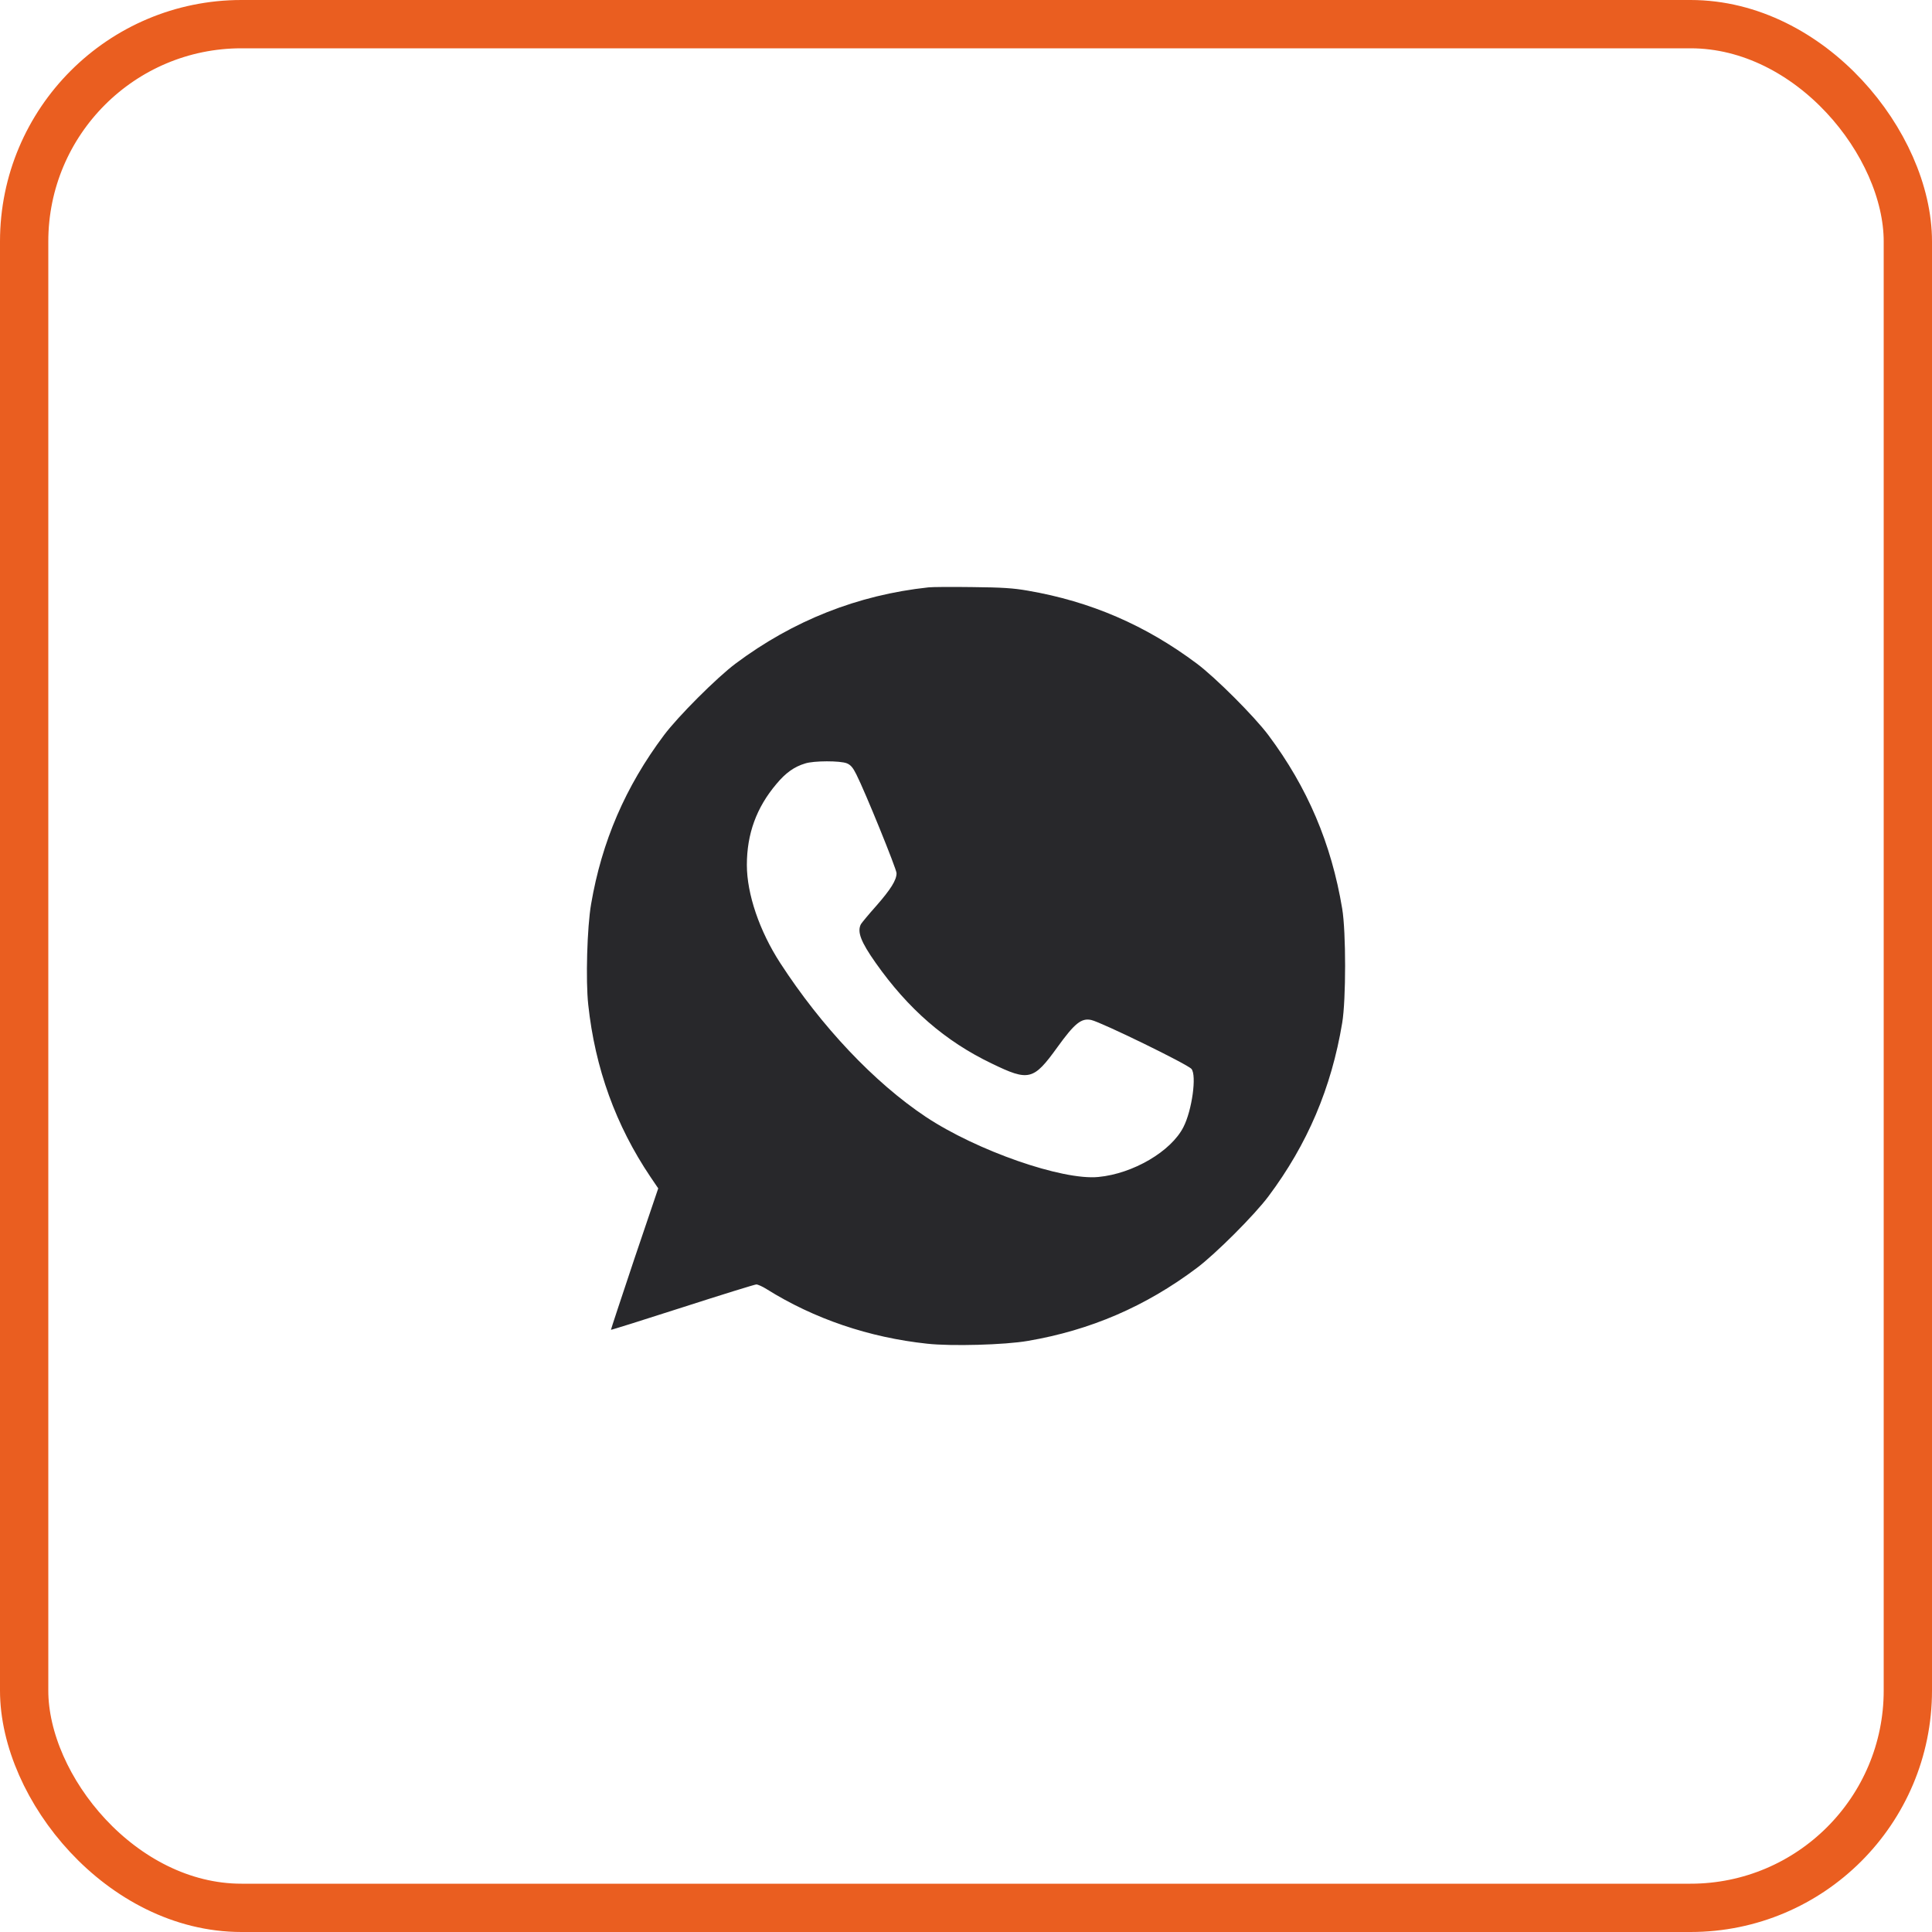
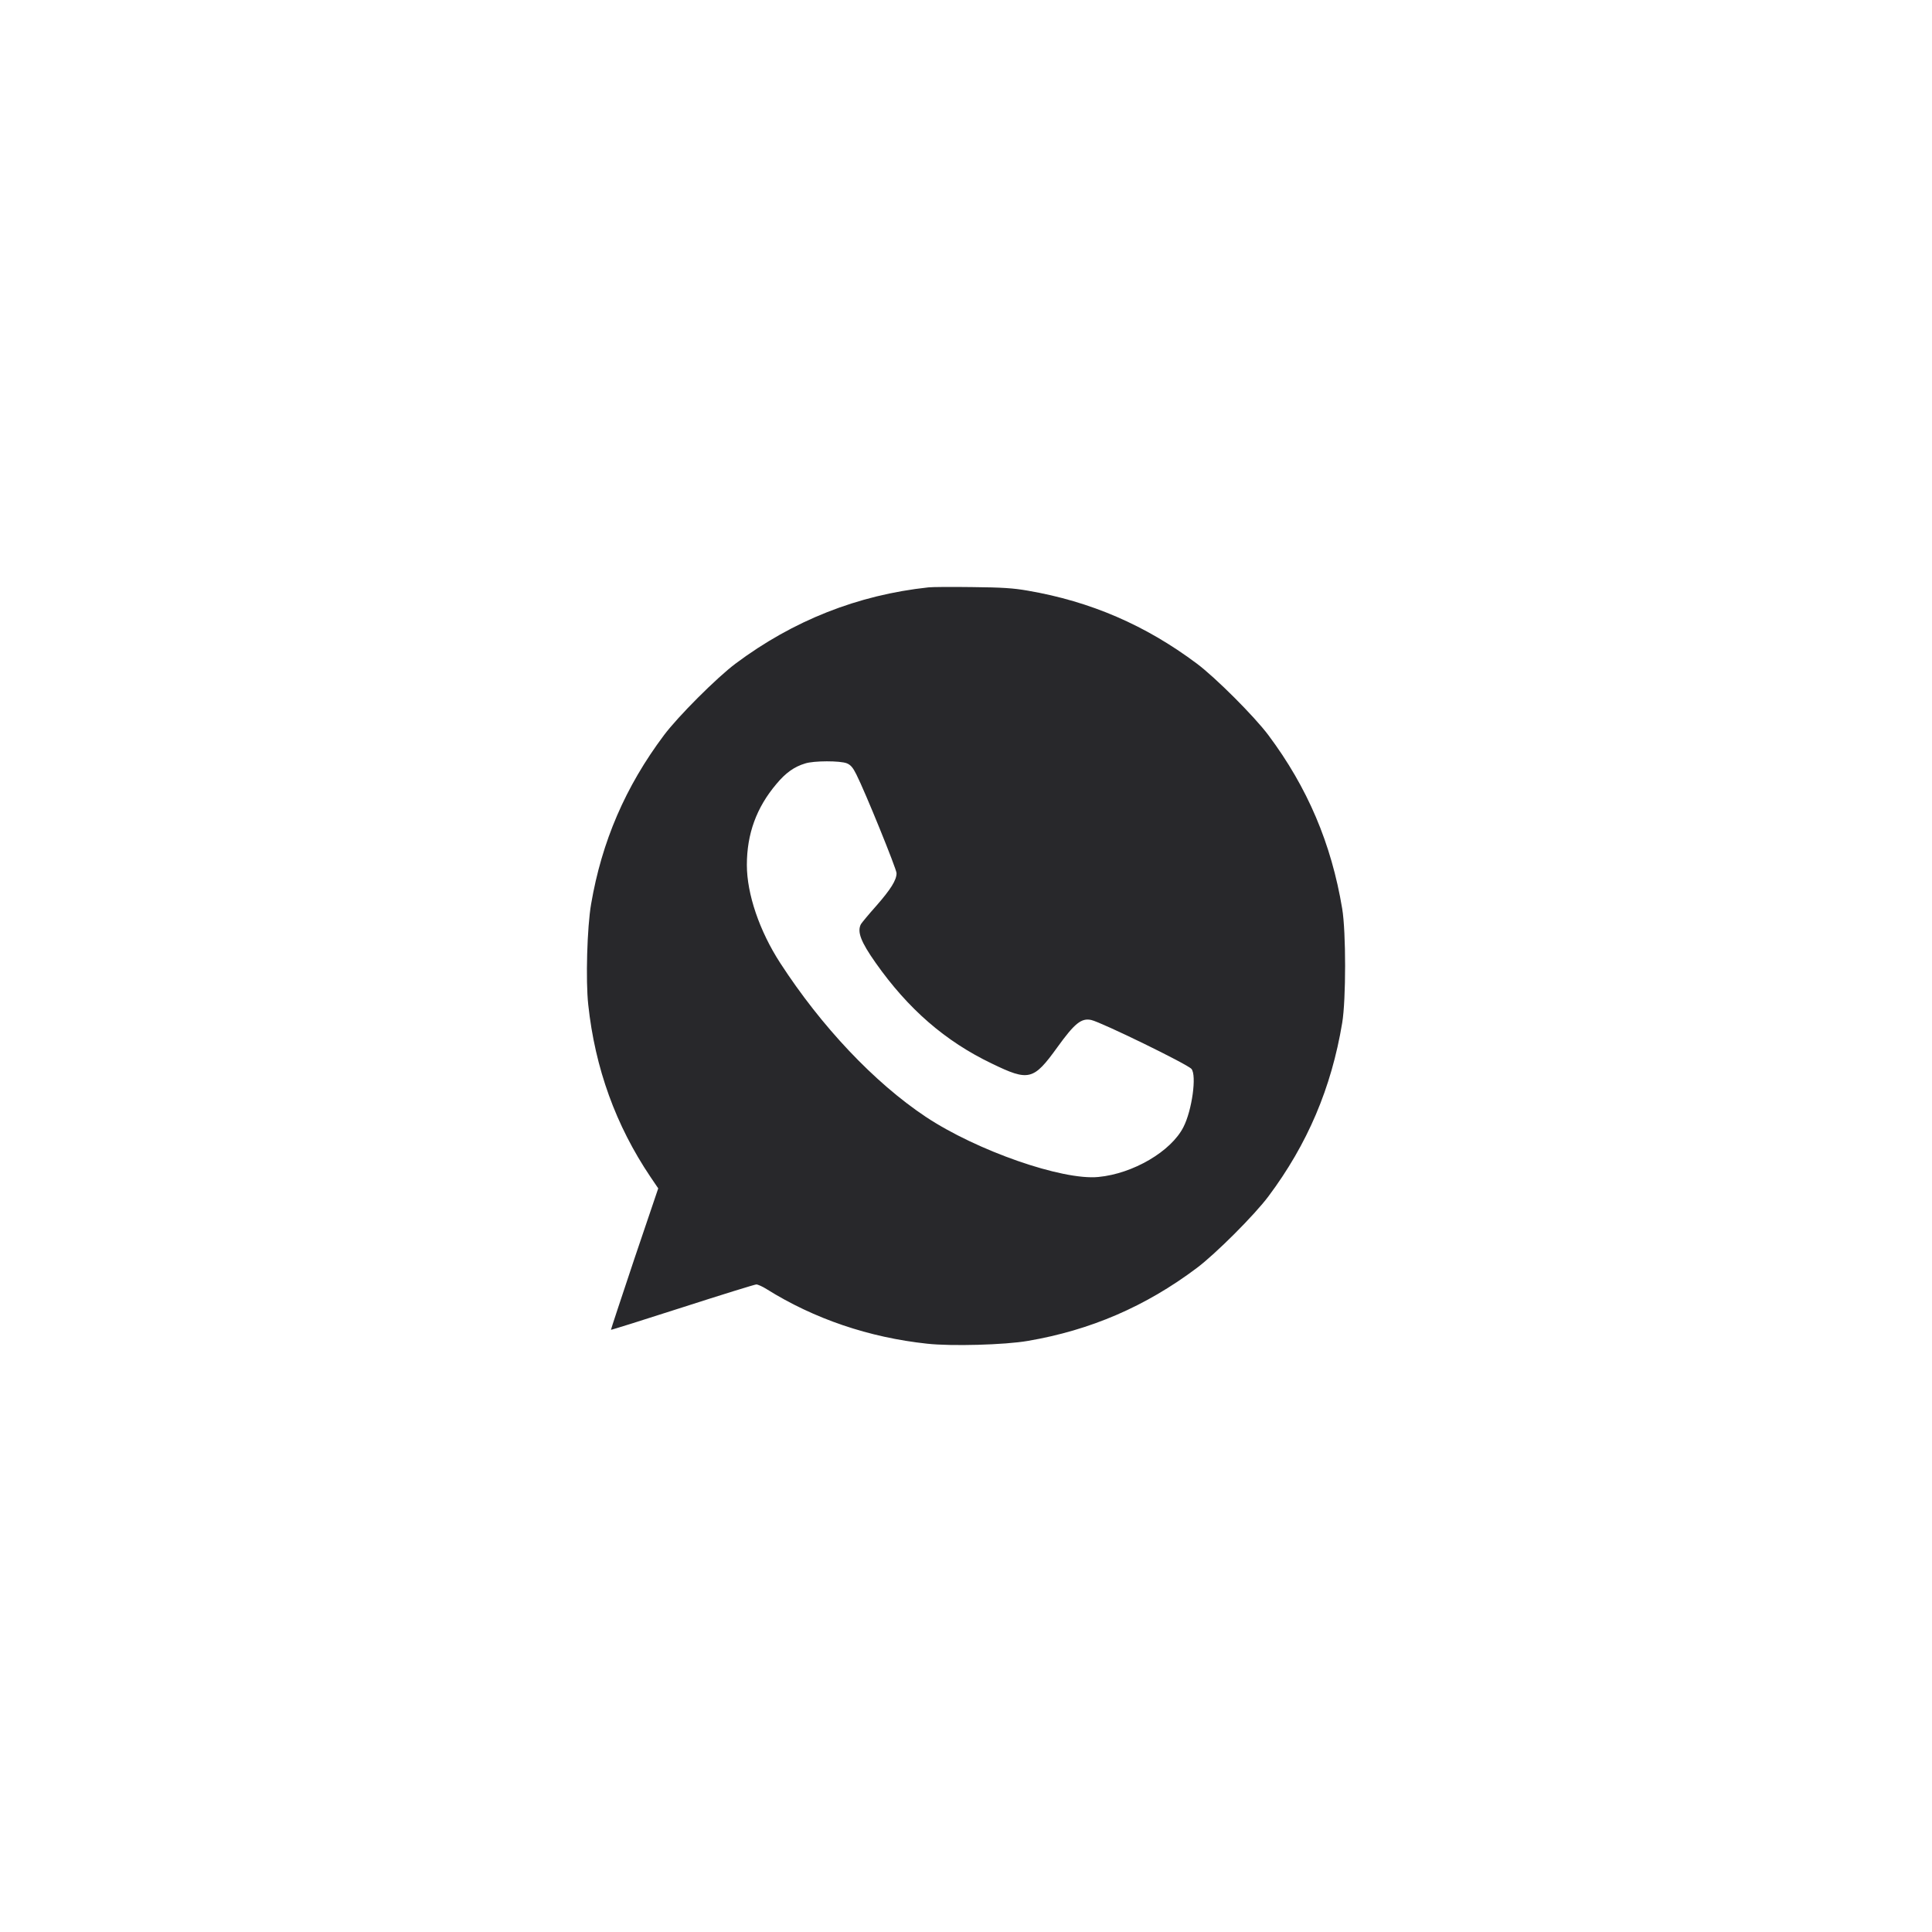
<svg xmlns="http://www.w3.org/2000/svg" width="40" height="40" viewBox="0 0 40 40" fill="none">
-   <rect x="0.5" y="0.5" width="39" height="39" rx="4.5" stroke="#EA5E20" />
  <path d="M19.221 12.161C17.761 12.318 16.423 12.846 15.229 13.739C14.84 14.03 14.039 14.831 13.747 15.221C12.949 16.285 12.459 17.424 12.238 18.719C12.155 19.198 12.124 20.302 12.179 20.802C12.32 22.116 12.75 23.303 13.468 24.368L13.628 24.604L13.133 26.065C12.864 26.869 12.646 27.529 12.649 27.532C12.652 27.538 13.318 27.329 14.128 27.068C14.938 26.807 15.628 26.593 15.659 26.593C15.69 26.593 15.788 26.636 15.874 26.691C16.856 27.305 17.991 27.691 19.197 27.82C19.697 27.875 20.802 27.845 21.28 27.762C22.575 27.541 23.717 27.05 24.779 26.252C25.168 25.96 25.969 25.16 26.261 24.77C27.071 23.687 27.565 22.524 27.789 21.177C27.869 20.692 27.869 19.299 27.789 18.814C27.565 17.467 27.071 16.304 26.261 15.221C25.969 14.831 25.168 14.03 24.779 13.739C23.717 12.944 22.581 12.453 21.28 12.229C20.983 12.177 20.753 12.161 20.127 12.155C19.697 12.149 19.289 12.152 19.221 12.161ZM17.534 15.804C17.614 15.838 17.66 15.893 17.73 16.034C17.908 16.384 18.562 17.992 18.562 18.078C18.562 18.222 18.442 18.412 18.144 18.753C17.988 18.927 17.844 19.102 17.825 19.133C17.742 19.29 17.822 19.498 18.129 19.934C18.801 20.888 19.568 21.557 20.535 22.02C21.302 22.392 21.397 22.367 21.891 21.683C22.247 21.189 22.388 21.072 22.594 21.118C22.802 21.164 24.591 22.036 24.668 22.131C24.779 22.263 24.68 22.987 24.502 23.334C24.248 23.837 23.459 24.3 22.741 24.368C21.995 24.442 20.219 23.822 19.166 23.122C18.102 22.413 17.006 21.253 16.153 19.937C15.723 19.274 15.463 18.507 15.463 17.909C15.463 17.264 15.662 16.718 16.076 16.23C16.267 16 16.445 15.874 16.669 15.807C16.846 15.748 17.399 15.748 17.534 15.804Z" fill="#28282B" />
</svg>